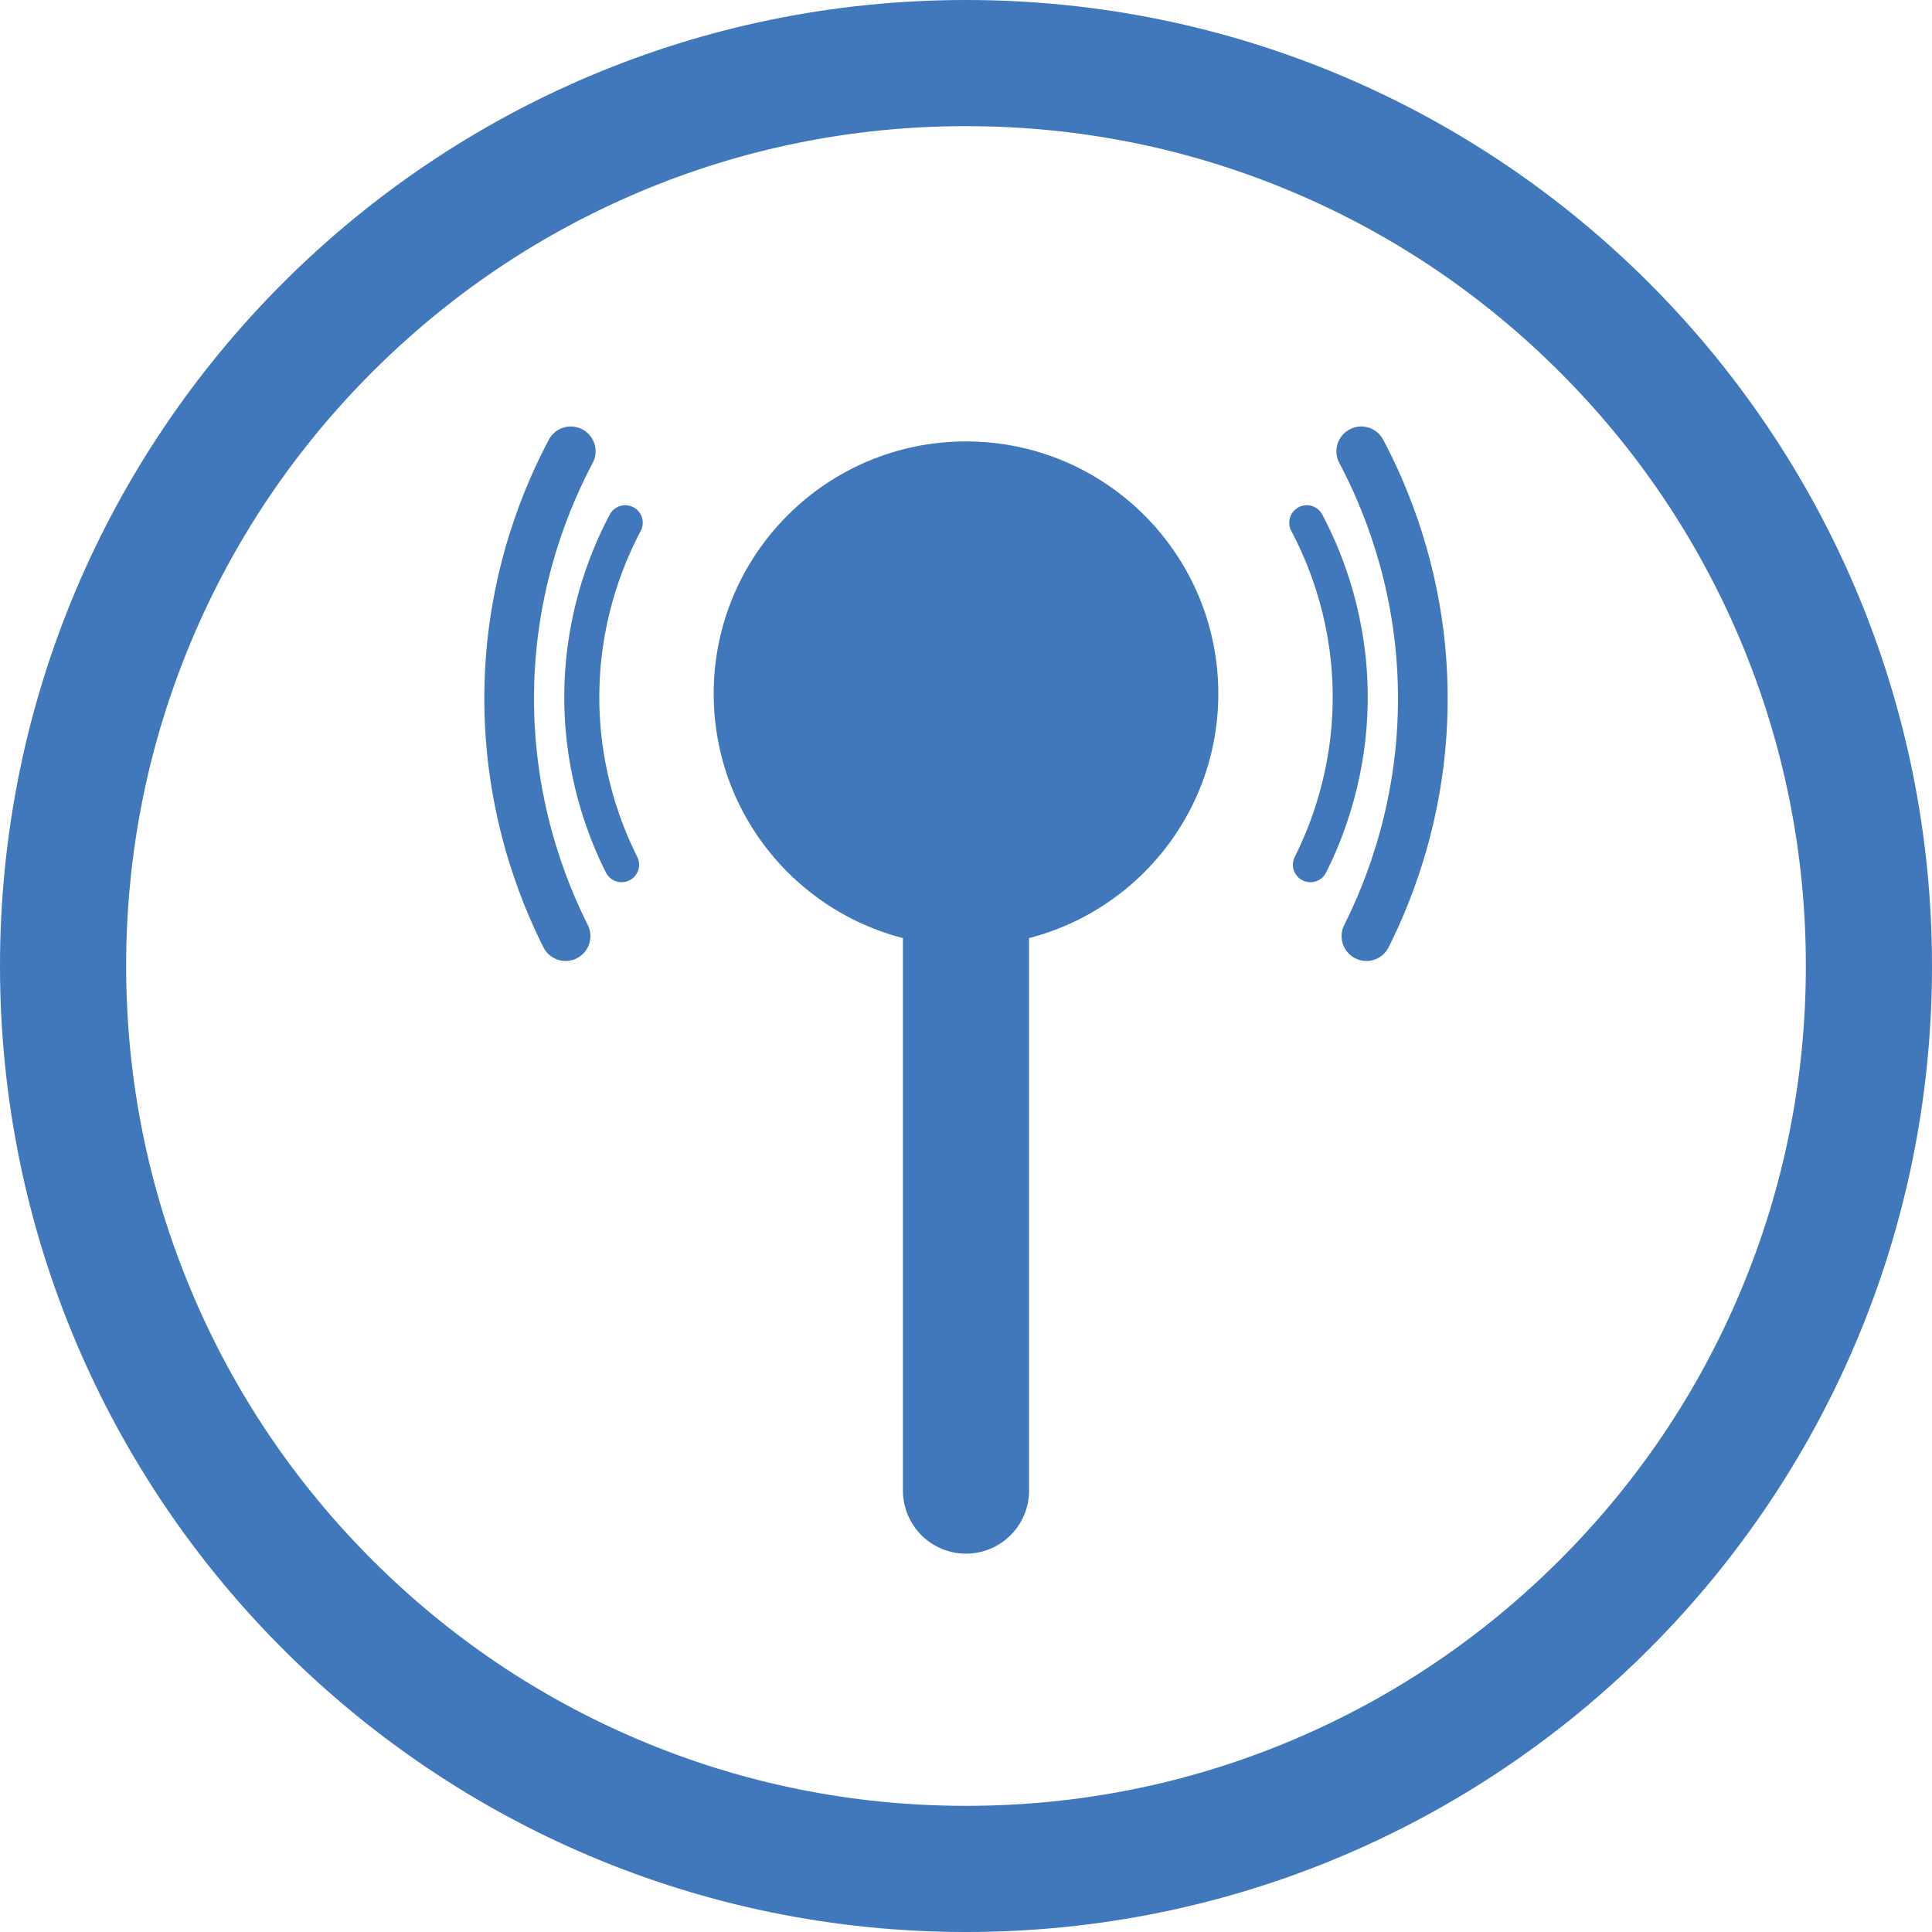
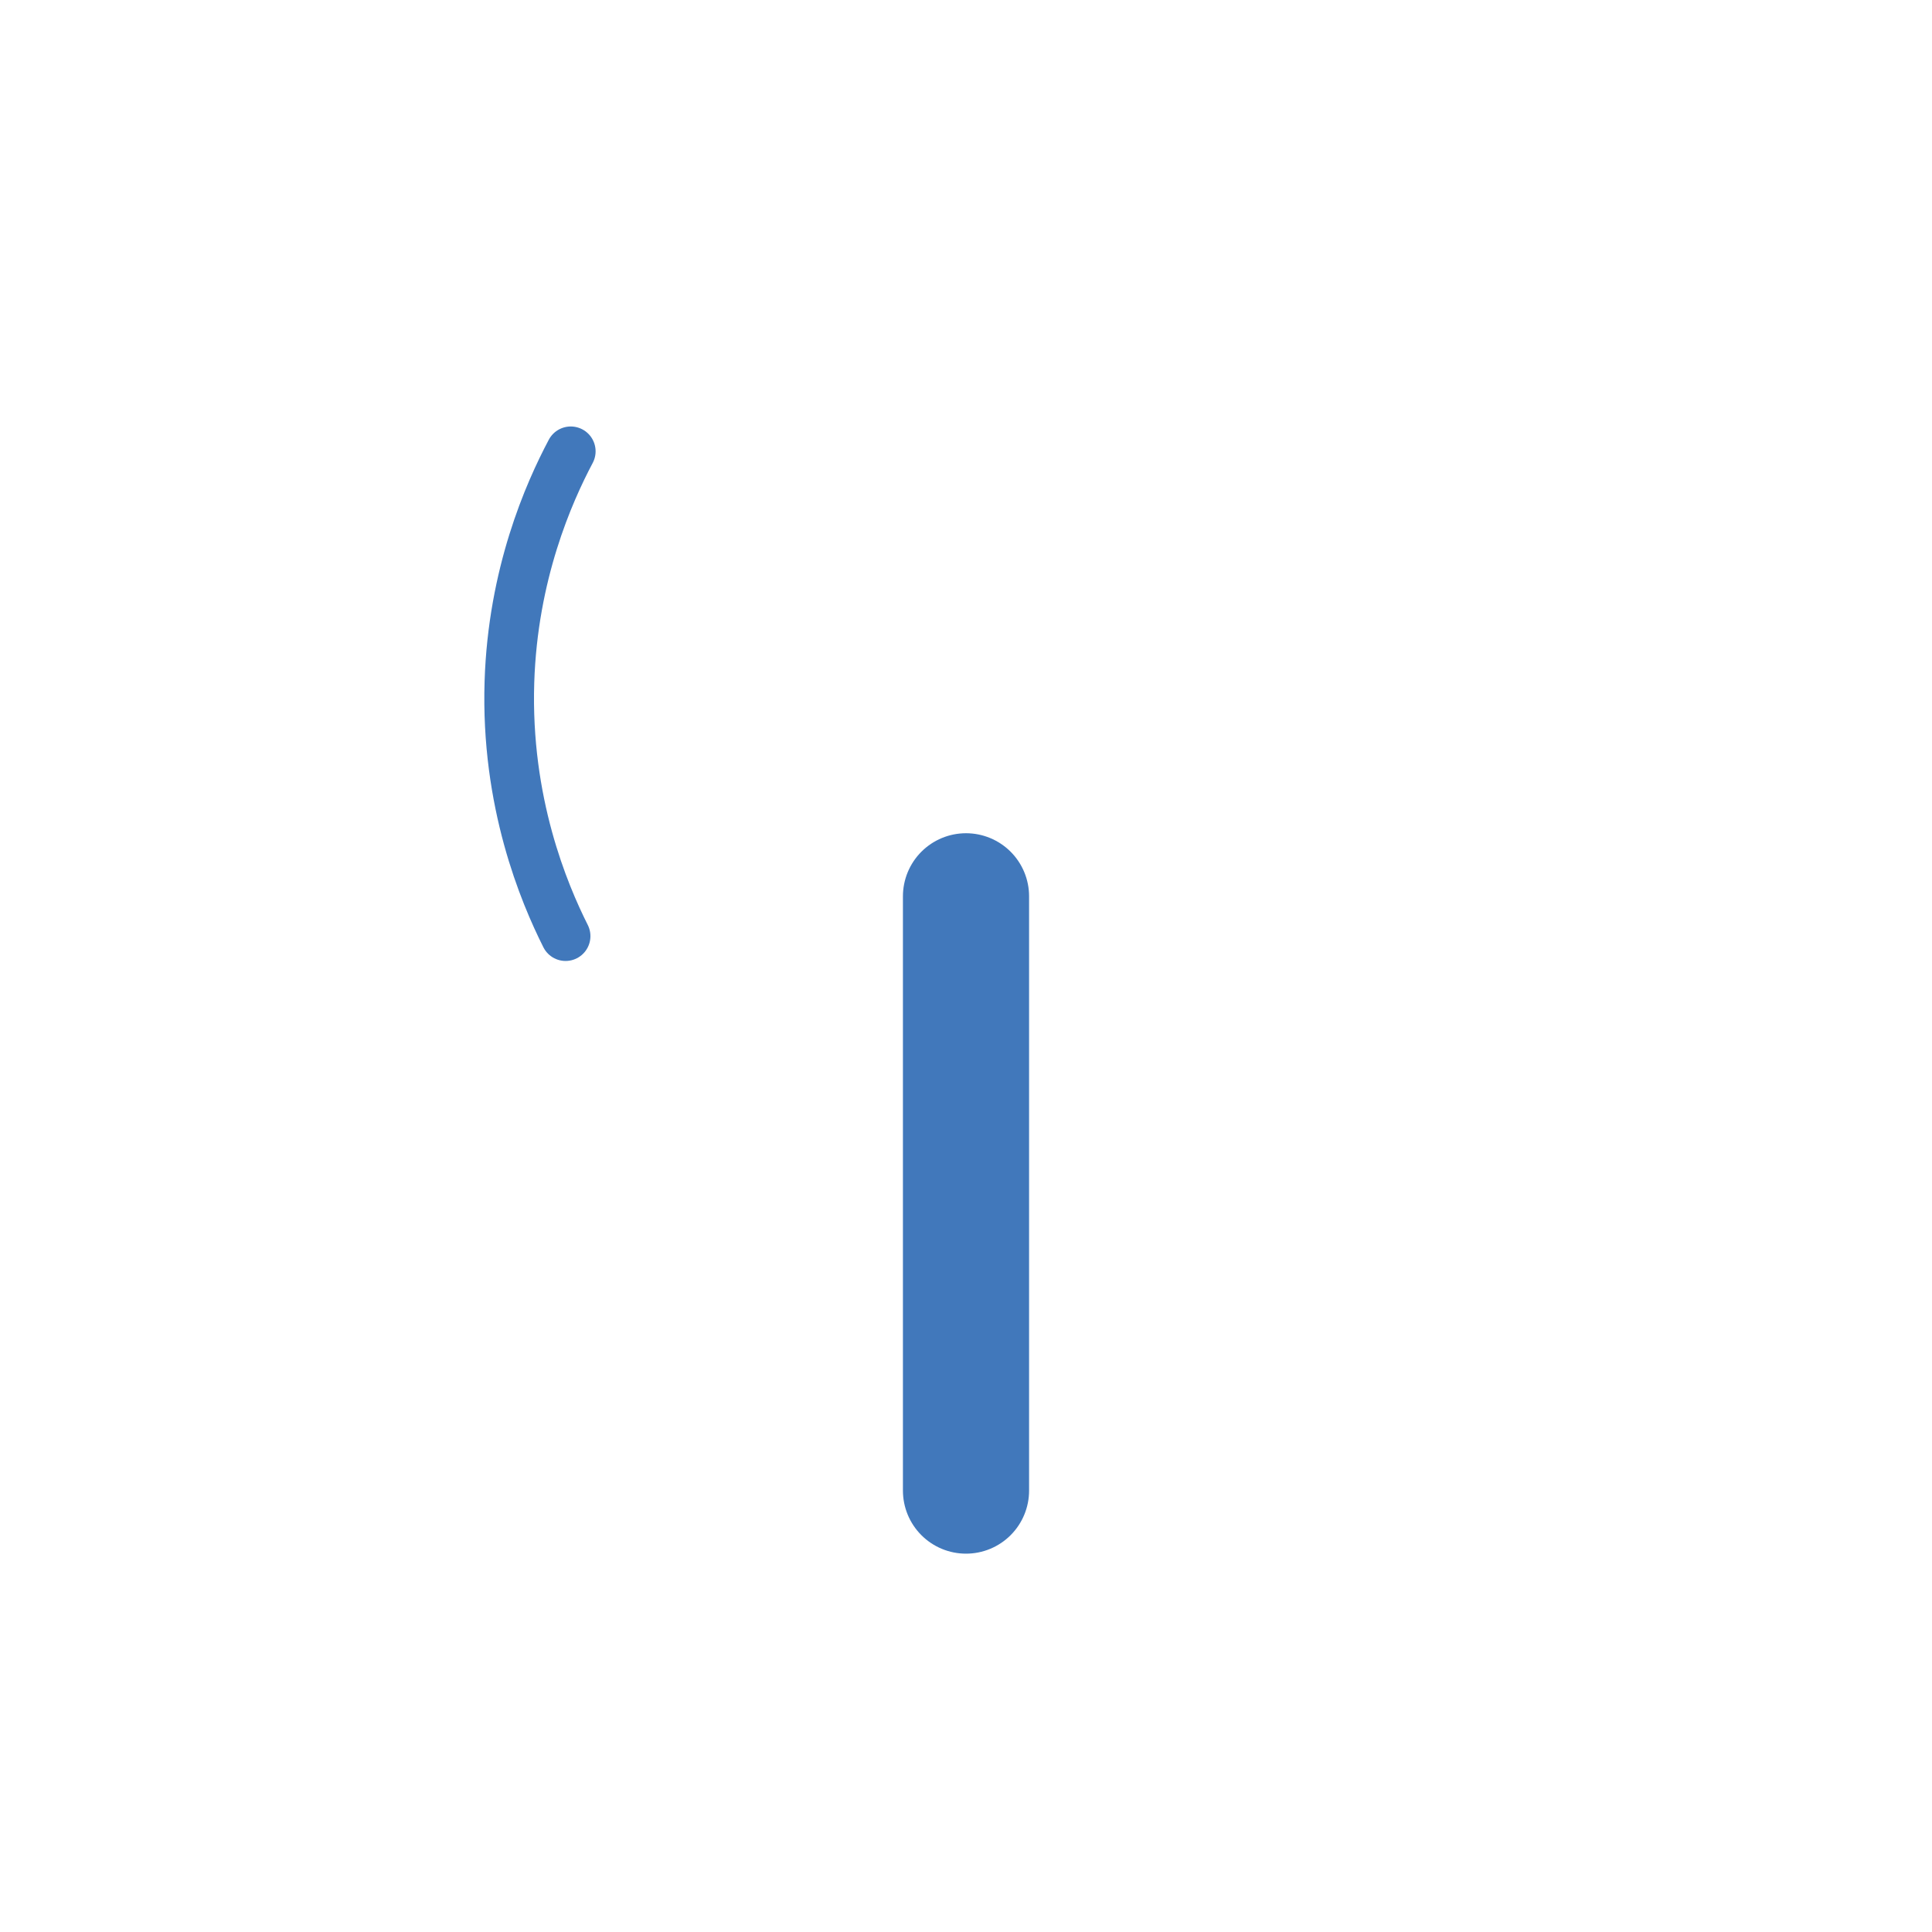
<svg xmlns="http://www.w3.org/2000/svg" id="Ebene_1" viewBox="0 0 551.327 551.327">
  <defs>
    <style>.cls-1{fill:#4178bb;stroke-width:0px;}.cls-2{stroke-width:36px;}.cls-2,.cls-3,.cls-4{fill:none;stroke:#4178bb;stroke-linecap:round;stroke-linejoin:round;}.cls-3{stroke-width:10px;}.cls-4{stroke-width:14.177px;}</style>
  </defs>
-   <path class="cls-1" d="M275.664,36c32.37,0,63.753,6.332,93.277,18.819,28.535,12.069,54.169,29.355,76.191,51.377,22.022,22.022,39.307,47.656,51.377,76.191,12.488,29.524,18.819,60.907,18.819,93.277s-6.332,63.753-18.819,93.277c-12.069,28.535-29.355,54.169-51.377,76.191-22.022,22.022-47.656,39.307-76.191,51.377-29.524,12.488-60.907,18.819-93.277,18.819s-63.753-6.332-93.277-18.819c-28.535-12.069-54.169-29.355-76.191-51.377-22.022-22.022-39.308-47.656-51.377-76.191-12.487-29.524-18.819-60.906-18.819-93.277s6.332-63.753,18.819-93.277c12.069-28.535,29.355-54.169,51.377-76.191,22.022-22.022,47.656-39.308,76.191-51.377,29.524-12.488,60.907-18.819,93.277-18.819M275.664,0C123.419,0,0,123.419,0,275.664s123.419,275.664,275.664,275.664,275.664-123.419,275.664-275.664S427.909,0,275.664,0h0Z" />
-   <path class="cls-3" d="M177.38,246.759c-4.339-8.639-12.077-26.953-11.306-51.174.692-21.713,7.899-38.016,12.347-46.413" />
  <path class="cls-4" d="M161.399,267.139c-6.151-12.247-17.122-38.211-16.028-72.548.981-30.782,11.198-53.895,17.504-65.799" />
-   <path class="cls-3" d="M373.947,246.759c4.339-8.639,12.077-26.953,11.306-51.174-.692-21.713-7.899-38.016-12.347-46.413" />
-   <path class="cls-4" d="M389.928,267.139c6.151-12.247,17.122-38.211,16.028-72.548-.981-30.782-11.198-53.895-17.504-65.799" />
-   <circle class="cls-1" cx="275.664" cy="197.966" r="72" />
  <line class="cls-2" x1="275.664" y1="255.775" x2="275.664" y2="425.362" />
</svg>